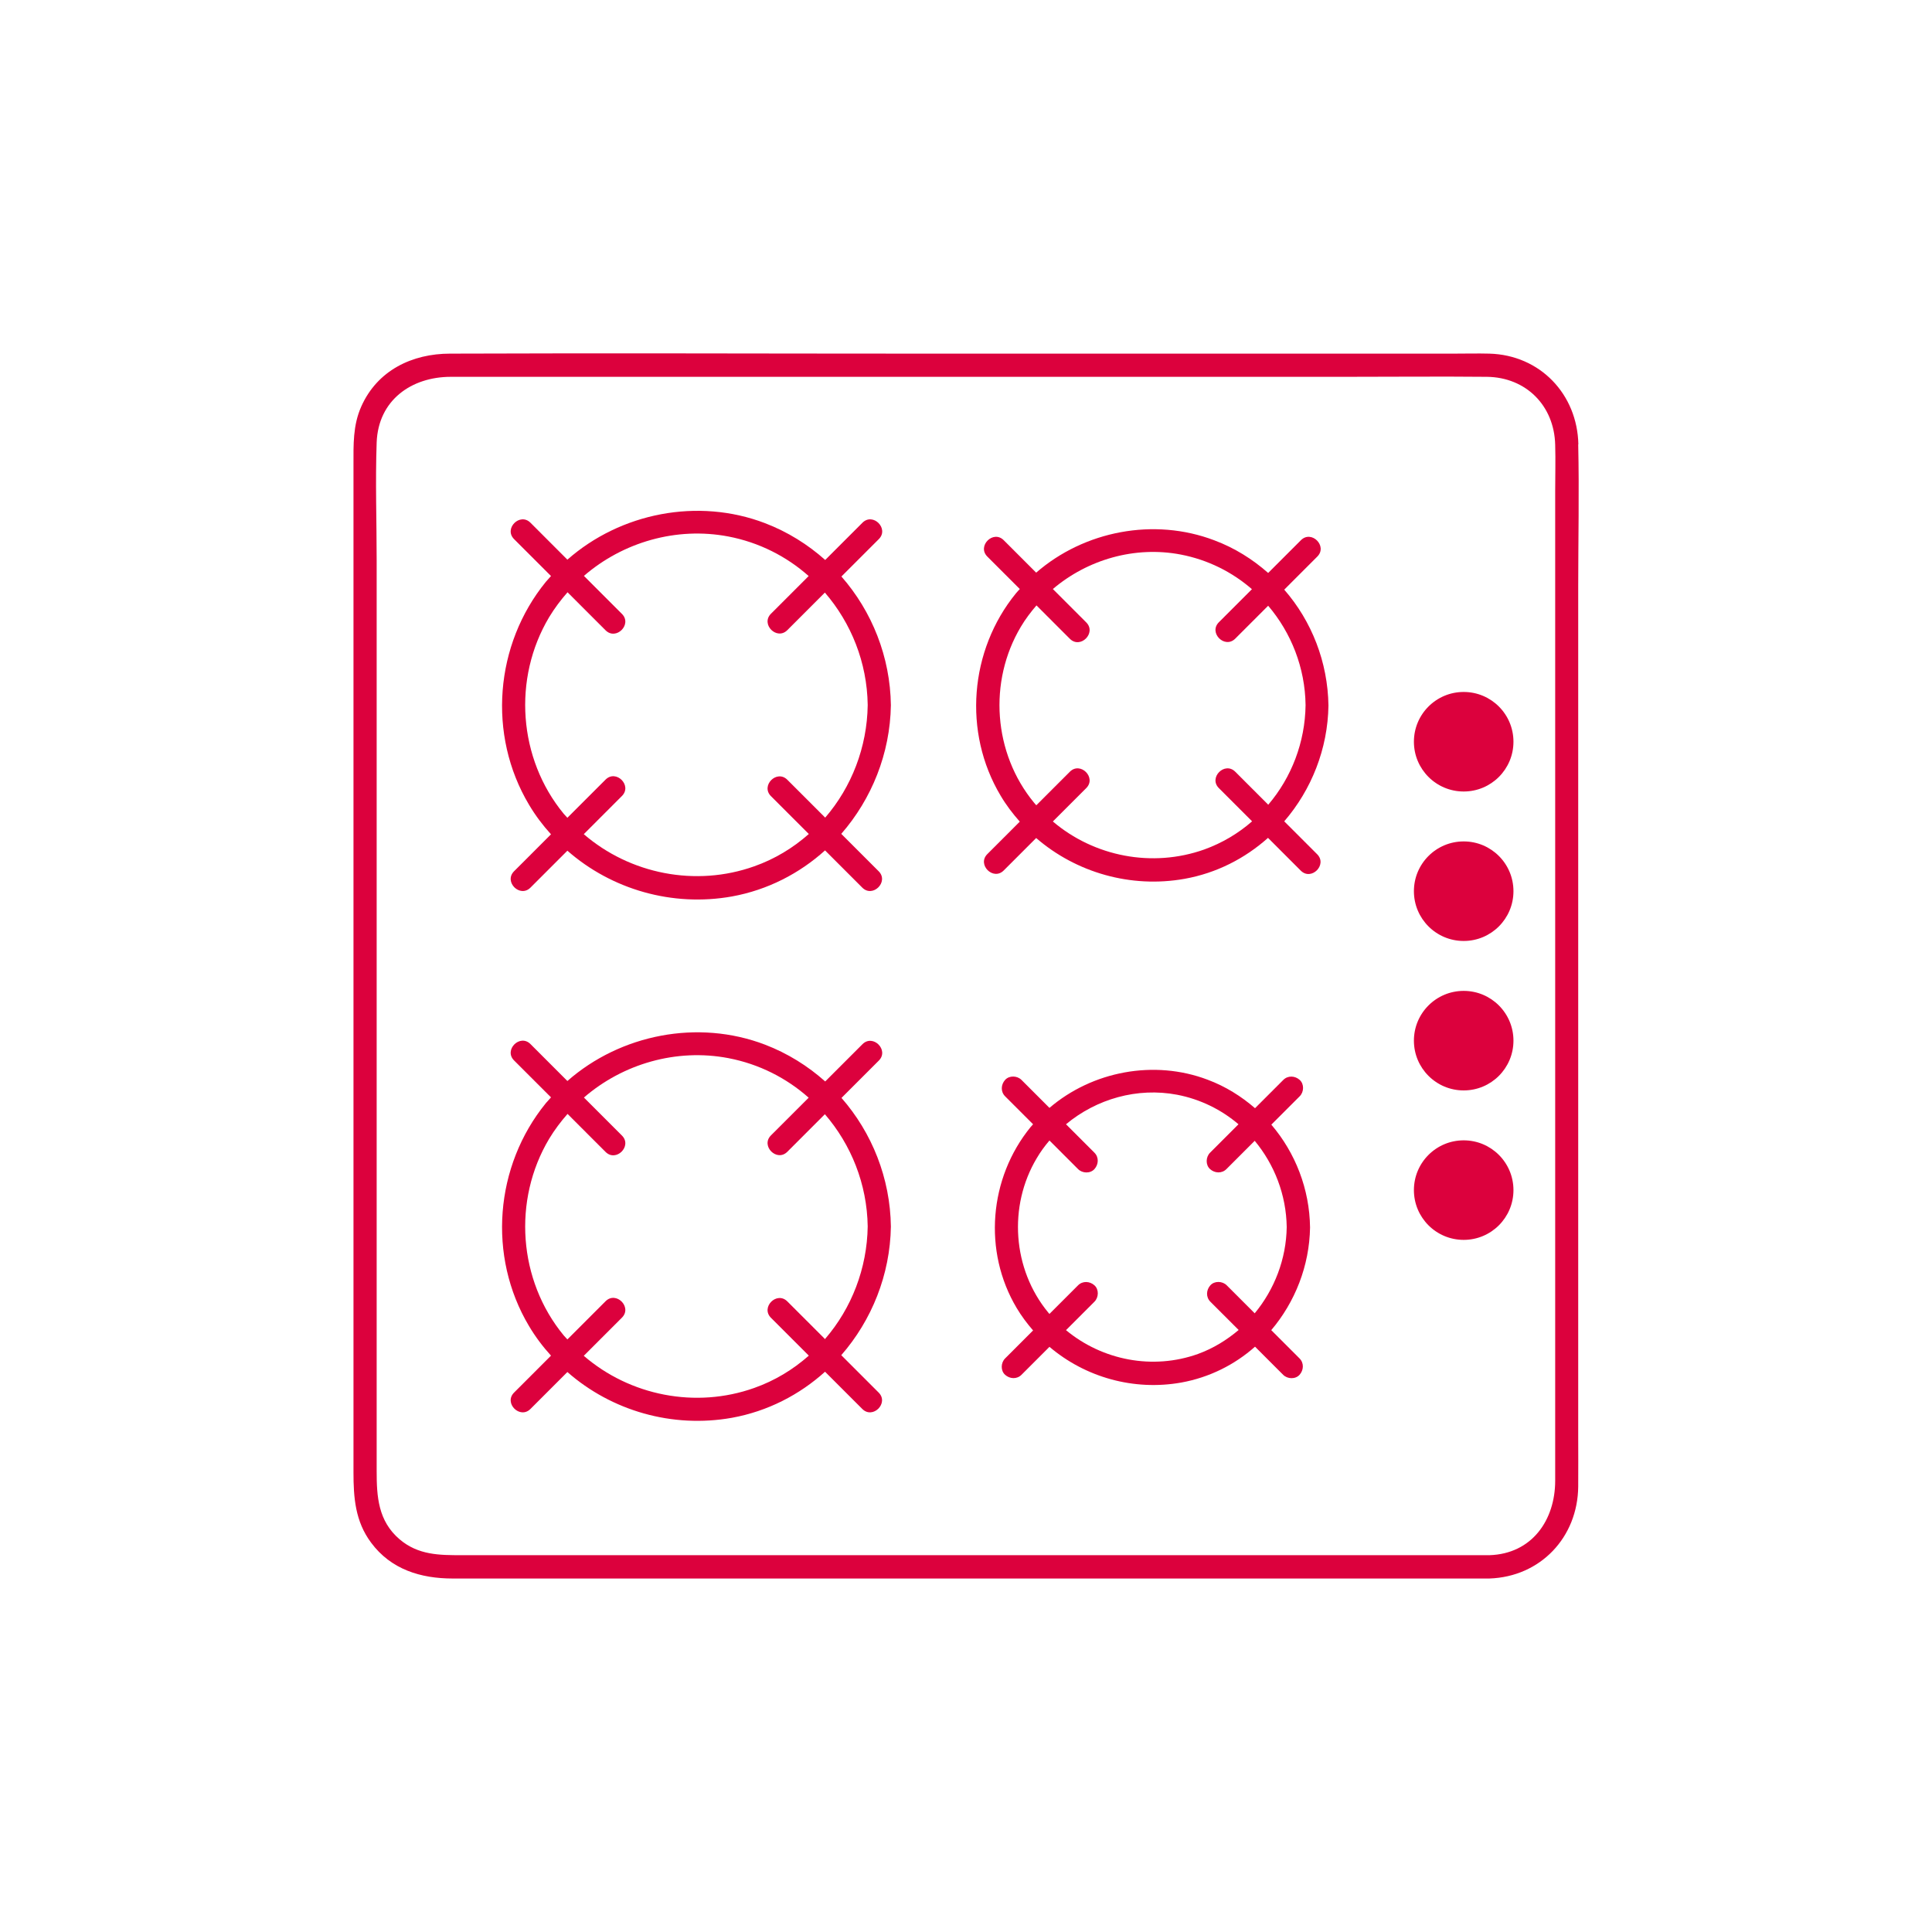
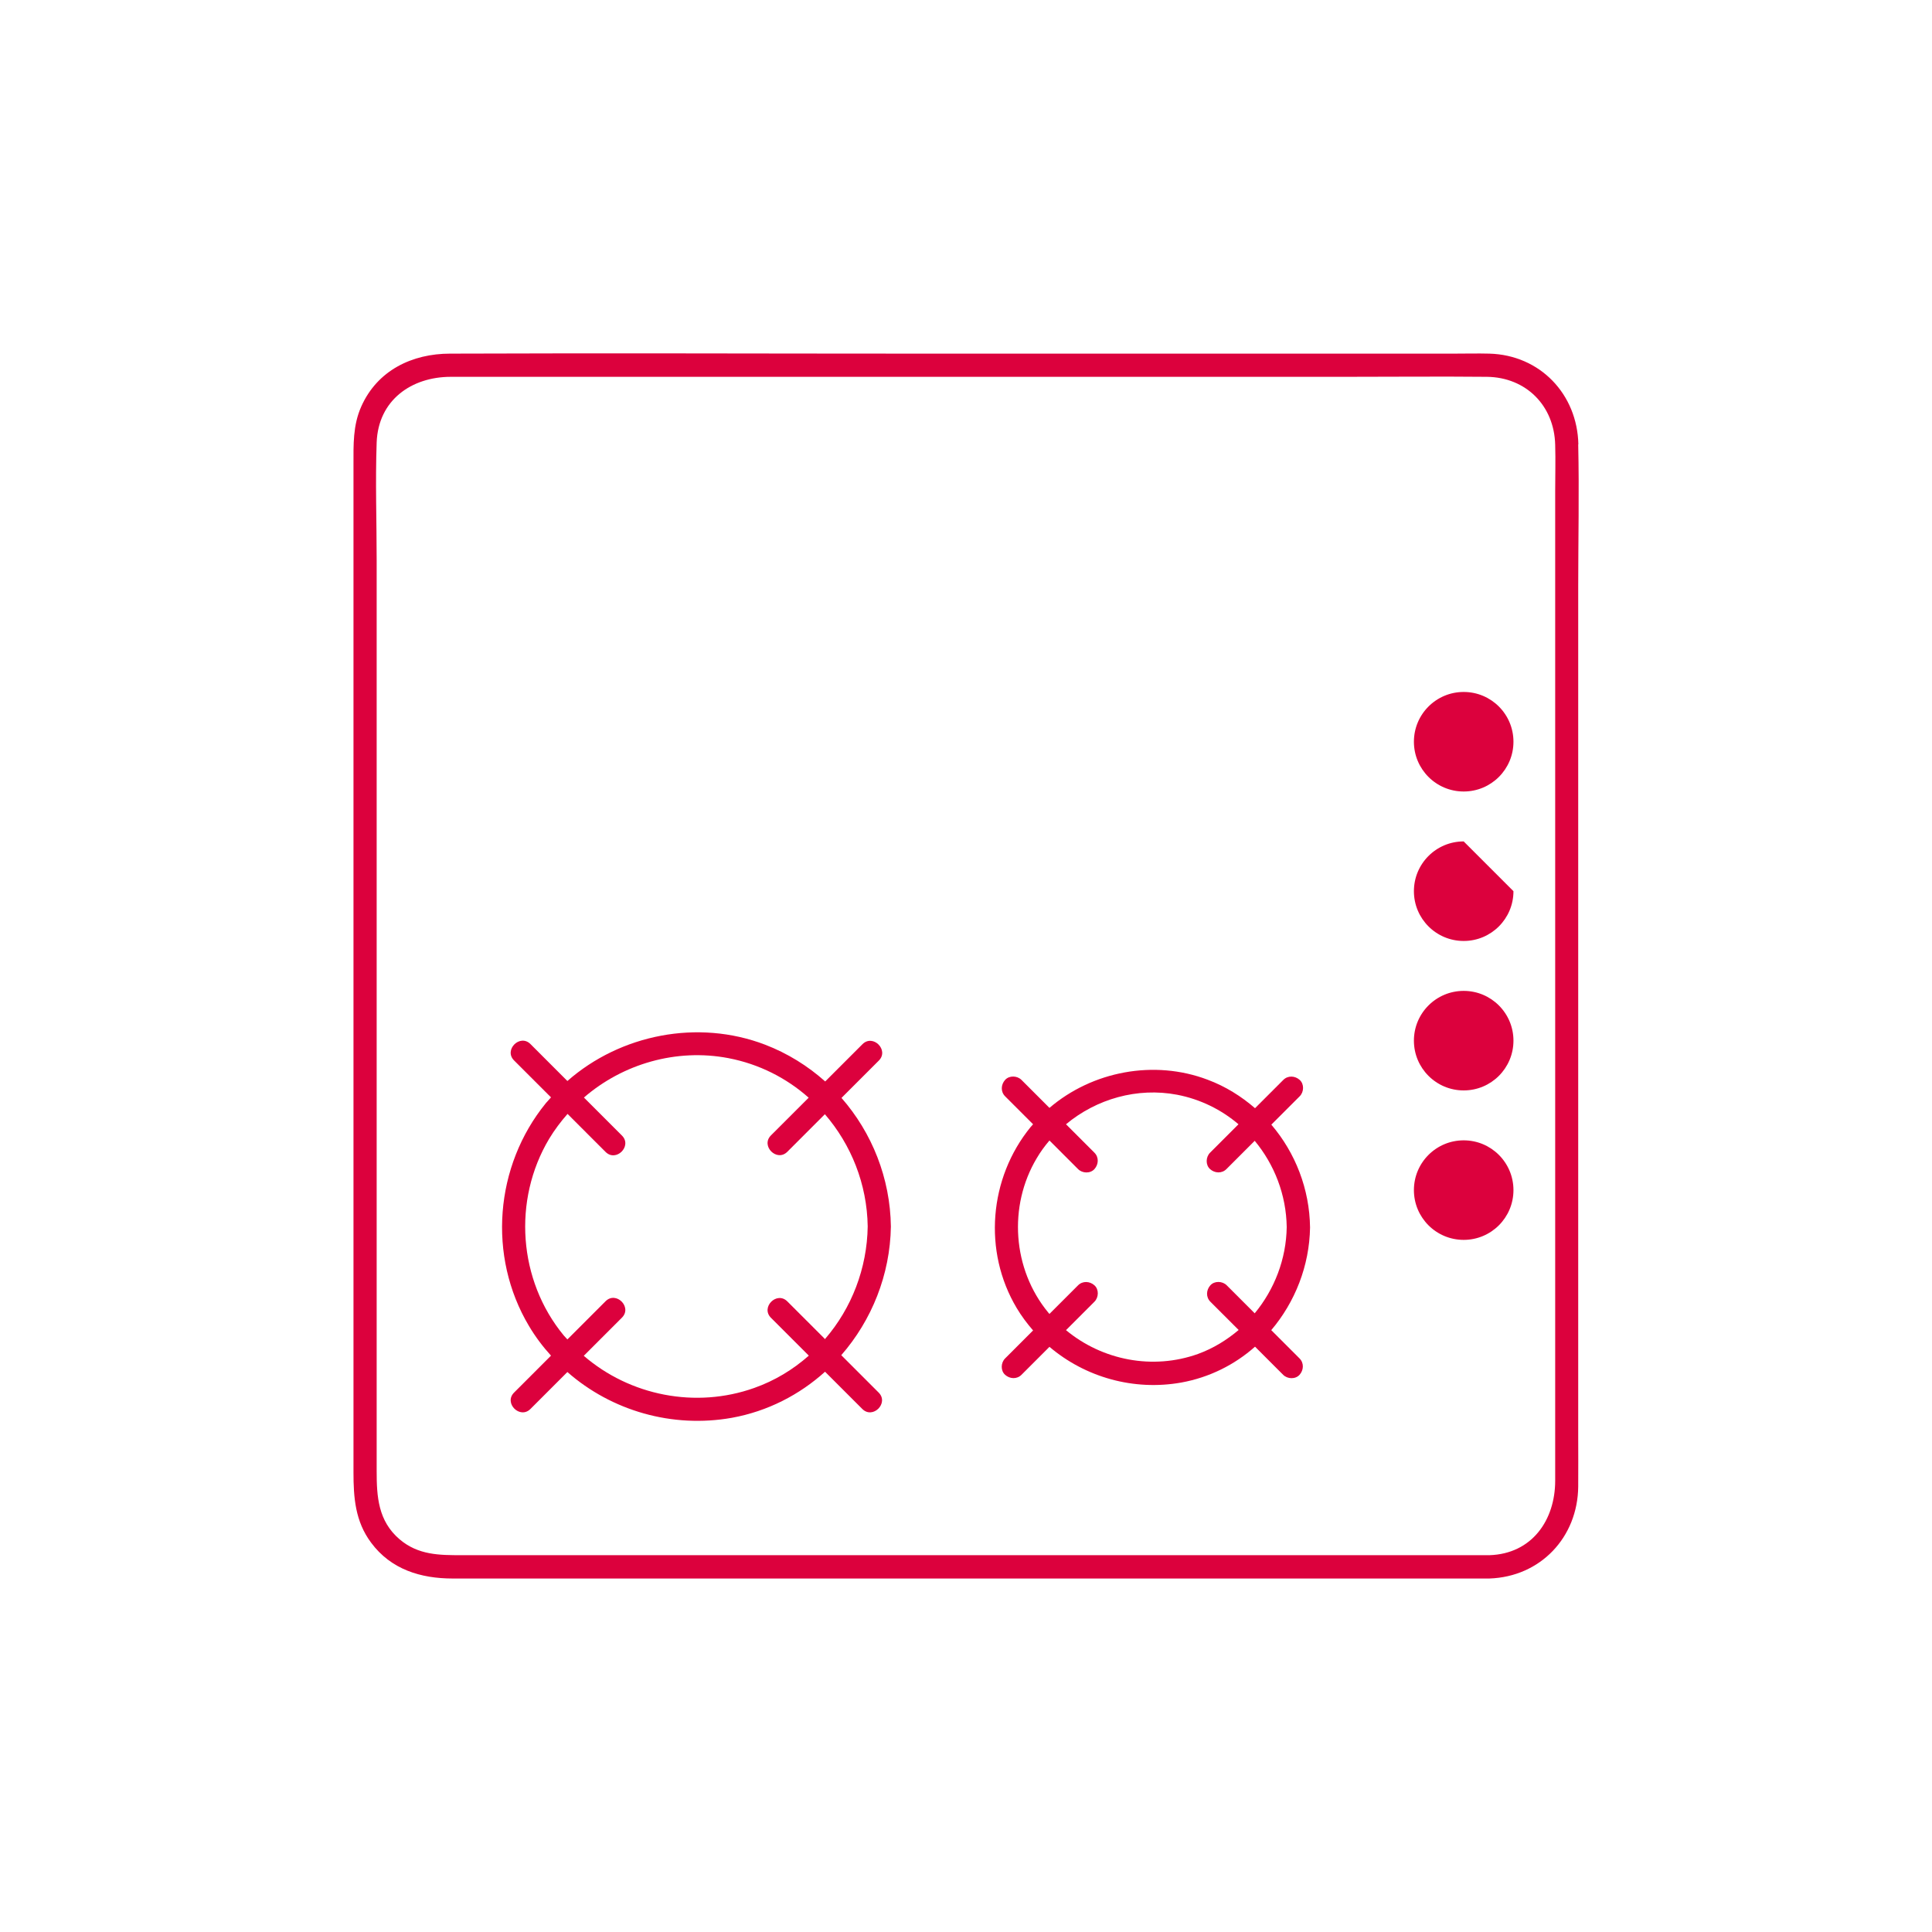
<svg xmlns="http://www.w3.org/2000/svg" width="1080" zoomAndPan="magnify" viewBox="0 0 810 810" height="1080" preserveAspectRatio="xMidYMid meet" version="1.0">
  <path fill="#dc013d" d="M 613.656 290.109 C 602.121 290.109 592.789 299.441 592.789 310.977 C 592.789 322.508 602.121 331.84 613.656 331.84 C 625.191 331.84 634.523 322.508 634.523 310.977 C 634.523 299.441 625.191 290.109 613.656 290.109 Z M 613.656 290.109 " fill-opacity="1" fill-rule="nonzero" />
-   <path fill="#dc013d" d="M 613.656 352.77 C 602.121 352.77 592.789 362.102 592.789 373.637 C 592.789 385.172 602.121 394.504 613.656 394.504 C 625.191 394.504 634.523 385.172 634.523 373.637 C 634.523 362.102 625.191 352.77 613.656 352.77 Z M 613.656 352.77 " fill-opacity="1" fill-rule="nonzero" />
+   <path fill="#dc013d" d="M 613.656 352.77 C 602.121 352.77 592.789 362.102 592.789 373.637 C 592.789 385.172 602.121 394.504 613.656 394.504 C 625.191 394.504 634.523 385.172 634.523 373.637 Z M 613.656 352.77 " fill-opacity="1" fill-rule="nonzero" />
  <path fill="#dc013d" d="M 613.656 415.434 C 602.121 415.434 592.789 424.766 592.789 436.297 C 592.789 447.832 602.121 457.164 613.656 457.164 C 625.191 457.164 634.523 447.832 634.523 436.297 C 634.523 424.766 625.191 415.434 613.656 415.434 Z M 613.656 415.434 " fill-opacity="1" fill-rule="nonzero" />
  <path fill="#dc013d" d="M 613.656 478.094 C 602.121 478.094 592.789 487.426 592.789 498.961 C 592.789 510.496 602.121 519.824 613.656 519.824 C 625.191 519.824 634.523 510.496 634.523 498.961 C 634.523 487.426 625.191 478.094 613.656 478.094 Z M 613.656 478.094 " fill-opacity="1" fill-rule="nonzero" />
  <path fill="#dc013d" d="M 661.738 186.301 C 661.285 165.238 645.668 148.844 624.414 148.262 C 619.488 148.133 614.5 148.262 609.574 148.262 L 384.781 148.262 C 319.398 148.262 254.082 148.004 188.699 148.262 C 172.82 148.262 158.176 155.262 151.438 170.488 C 147.938 178.395 148.199 186.43 148.199 194.723 L 148.199 617.285 C 148.199 627.848 148.91 637.828 155.586 646.77 C 163.945 658.043 176.449 661.801 189.801 661.801 L 624.414 661.801 C 645.863 661.09 661.477 644.5 661.672 623.246 C 661.738 616.117 661.672 609.055 661.672 601.926 L 661.672 246.109 C 661.672 226.219 662.125 206.195 661.672 186.301 Z M 652.02 205.871 L 652.02 620.785 C 652.02 637.309 642.297 651.434 624.477 652.02 L 193.688 652.02 C 184.227 652.02 175.348 652.02 167.508 645.344 C 158.5 637.633 157.918 627.395 157.918 616.766 L 157.918 234.965 C 157.918 218.504 157.336 201.98 157.918 185.523 C 158.566 167.766 172.496 157.984 189.023 157.984 L 563.891 157.984 C 583.719 157.984 603.547 157.789 623.375 157.984 C 639.836 158.176 651.629 170.102 652.02 186.496 C 652.211 192.973 652.02 199.453 652.02 205.934 Z M 652.02 205.871 " fill-opacity="1" fill-rule="nonzero" />
-   <path fill="#dc013d" d="M 363.656 230.816 C 365.277 229.199 366.832 227.641 368.453 226.023 C 372.859 221.617 365.992 214.746 361.586 219.152 C 356.398 224.336 351.152 229.586 345.969 234.77 C 338.711 228.289 330.223 222.977 320.762 219.348 C 292.637 208.59 260.172 215.008 237.879 234.641 C 234.316 231.078 230.754 227.512 227.188 223.949 C 225.57 222.328 224.012 220.773 222.395 219.152 C 217.988 214.746 211.117 221.617 215.523 226.023 C 220.707 231.207 225.828 236.324 231.012 241.508 C 230.301 242.289 229.586 243.066 228.875 243.906 C 207.426 270.215 204.312 308.125 221.809 337.414 C 224.469 341.887 227.578 346.031 231.012 349.789 C 227.449 353.355 223.883 356.918 220.32 360.484 L 215.523 365.277 C 211.117 369.684 217.988 376.555 222.395 372.145 C 227.578 366.961 232.695 361.844 237.879 356.66 C 256.414 372.926 281.879 380.312 306.895 375.84 C 321.863 373.117 335.211 366.184 345.902 356.531 C 349.531 360.16 353.16 363.789 356.723 367.352 C 358.344 368.973 359.898 370.527 361.52 372.148 C 365.926 376.555 372.793 369.684 368.387 365.277 C 363.141 360.027 357.957 354.844 352.707 349.598 C 365.473 334.953 373.184 315.898 373.508 295.684 C 373.246 275.398 365.602 256.348 352.77 241.703 C 356.398 238.074 360.027 234.445 363.656 230.816 Z M 363.789 295.684 C 363.527 313.242 357.047 329.961 345.969 342.793 C 342.273 339.098 338.578 335.406 334.887 331.711 C 333.266 330.09 331.711 328.535 330.09 326.918 C 325.684 322.508 318.816 329.379 323.223 333.785 C 328.535 339.098 333.785 344.348 339.098 349.66 C 332.488 355.492 324.844 360.16 316.223 363.203 C 291.664 371.953 264.125 366.445 244.75 349.727 L 255.961 338.516 C 257.578 336.895 259.137 335.34 260.754 333.719 C 265.16 329.312 258.293 322.445 253.887 326.852 C 248.574 332.164 243.258 337.477 237.879 342.855 C 237.363 342.273 236.91 341.754 236.391 341.238 C 217.273 318.102 214.875 284.473 230.234 258.746 C 232.504 254.988 235.094 251.555 237.945 248.312 C 241.641 252.008 245.398 255.766 249.09 259.461 C 250.711 261.078 252.266 262.633 253.887 264.254 C 258.293 268.66 265.16 261.793 260.754 257.387 C 255.441 252.07 250.129 246.758 244.812 241.445 C 261.145 227.32 283.566 220.773 305.336 224.922 C 318.234 227.383 329.766 233.281 339.035 241.508 C 335.34 245.203 331.711 248.832 328.02 252.527 C 326.398 254.145 324.844 255.699 323.223 257.32 C 318.816 261.727 325.684 268.598 330.09 264.191 C 335.34 258.941 340.59 253.691 345.836 248.441 C 356.855 261.207 363.527 277.734 363.789 295.488 Z M 363.789 295.684 " fill-opacity="1" fill-rule="nonzero" />
-   <path fill="#dc013d" d="M 538.555 247.082 C 541.727 243.906 544.902 240.73 548.012 237.621 C 549.438 236.195 550.863 234.77 552.289 233.344 C 556.695 228.938 549.828 222.07 545.422 226.477 C 540.82 231.078 536.285 235.613 531.684 240.215 C 525.141 234.445 517.621 229.715 509.133 226.539 C 483.797 216.887 454.57 222.59 434.418 240.086 C 431.309 236.973 428.199 233.863 425.09 230.754 C 423.664 229.328 422.238 227.902 420.812 226.477 C 416.406 222.07 409.535 228.938 413.941 233.344 C 418.477 237.879 423.016 242.418 427.551 246.953 C 427.031 247.535 426.449 248.121 425.93 248.766 C 406.492 272.613 403.641 307.023 419.516 333.59 C 421.848 337.543 424.57 341.105 427.551 344.477 C 424.441 347.586 421.328 350.699 418.219 353.809 C 416.793 355.234 415.367 356.66 413.941 358.086 C 409.535 362.492 416.406 369.359 420.812 364.953 C 425.348 360.418 429.883 355.883 434.418 351.344 C 451.203 365.859 474.141 372.469 496.629 368.453 C 510.039 366.055 521.965 359.898 531.621 351.281 C 534.793 354.457 537.906 357.566 541.078 360.742 C 542.504 362.168 543.93 363.594 545.355 365.02 C 549.762 369.426 556.633 362.555 552.227 358.148 C 547.625 353.547 543.023 348.949 538.422 344.348 C 549.828 331.129 556.695 313.957 556.957 295.812 C 556.695 277.602 549.957 260.43 538.422 247.211 Z M 531.75 337.414 C 528.574 334.238 525.332 331 522.16 327.824 C 520.734 326.398 519.309 324.973 517.883 323.547 C 513.477 319.141 506.605 326.008 511.012 330.414 C 515.68 335.082 520.277 339.68 524.945 344.348 C 519.176 349.402 512.438 353.418 504.922 356.141 C 483.086 363.918 458.719 359.121 441.418 344.41 C 444.656 341.172 447.898 337.934 451.137 334.691 C 452.562 333.266 453.988 331.84 455.414 330.414 C 459.82 326.008 452.953 319.141 448.547 323.547 C 443.879 328.211 439.215 332.879 434.484 337.609 C 434.16 337.219 433.77 336.895 433.512 336.508 C 416.469 315.836 414.266 285.77 428.004 262.766 C 429.883 259.59 432.152 256.609 434.547 253.82 C 437.789 257.062 441.027 260.301 444.27 263.543 C 445.695 264.969 447.121 266.395 448.547 267.82 C 452.953 272.227 459.82 265.355 455.414 260.949 C 450.75 256.285 446.082 251.617 441.418 246.953 C 455.996 234.574 475.828 228.809 495.07 232.504 C 506.477 234.707 516.586 239.824 524.879 247.02 C 521.703 250.191 518.465 253.434 515.289 256.609 C 513.863 258.035 512.438 259.461 511.012 260.887 C 506.605 265.293 513.477 272.16 517.883 267.754 C 522.48 263.152 527.082 258.551 531.684 253.953 C 541.34 265.293 547.172 279.938 547.367 295.617 C 547.172 311.168 541.469 325.945 531.75 337.348 Z M 531.75 337.414 " fill-opacity="1" fill-rule="nonzero" />
  <path fill="#dc013d" d="M 352.77 460.34 C 356.398 456.711 360.027 453.082 363.656 449.453 C 365.277 447.832 366.832 446.277 368.453 444.656 C 372.859 440.25 365.992 433.383 361.586 437.789 C 356.398 442.973 351.152 448.223 345.969 453.406 C 338.711 446.926 330.223 441.613 320.762 437.984 C 292.637 427.227 260.172 433.641 237.879 453.211 C 234.316 449.648 230.754 446.082 227.188 442.52 C 225.57 440.898 224.012 439.344 222.395 437.723 C 217.988 433.316 211.117 440.188 215.523 444.594 C 220.707 449.777 225.828 454.895 231.012 460.078 C 230.301 460.859 229.586 461.637 228.875 462.477 C 207.426 488.785 204.312 526.695 221.809 555.984 C 224.469 560.457 227.578 564.602 231.012 568.359 C 227.449 571.926 223.883 575.488 220.32 579.055 C 218.699 580.672 217.145 582.227 215.523 583.848 C 211.117 588.254 217.988 595.125 222.395 590.715 C 227.578 585.531 232.695 580.414 237.879 575.23 C 256.414 591.496 281.879 598.883 306.895 594.41 C 321.863 591.688 335.211 584.754 345.902 575.102 C 349.531 578.73 353.16 582.359 356.723 585.922 C 358.344 587.543 359.898 589.098 361.52 590.715 C 365.926 595.125 372.793 588.254 368.387 583.848 C 363.141 578.598 357.957 573.414 352.707 568.168 C 365.473 553.523 373.184 534.469 373.508 514.254 C 373.246 493.969 365.602 474.918 352.77 460.273 Z M 345.969 561.492 C 342.273 557.797 338.578 554.105 334.887 550.41 C 333.266 548.793 331.711 547.234 330.09 545.617 C 325.684 541.211 318.816 548.078 323.223 552.484 C 328.535 557.797 333.785 563.047 339.098 568.359 C 332.488 574.191 324.844 578.859 316.223 581.902 C 291.664 590.652 264.125 585.145 244.75 568.426 L 255.961 557.215 C 257.578 555.594 259.137 554.039 260.754 552.422 C 265.16 548.012 258.293 541.145 253.887 545.551 C 248.574 550.863 243.258 556.18 237.879 561.559 C 237.363 560.973 236.91 560.457 236.391 559.938 C 217.273 536.805 214.875 503.172 230.234 477.445 C 232.504 473.688 235.094 470.254 237.945 467.012 C 241.641 470.707 245.398 474.465 249.09 478.16 C 250.711 479.777 252.266 481.336 253.887 482.953 C 258.293 487.359 265.16 480.492 260.754 476.086 C 255.441 470.773 250.129 465.457 244.812 460.145 C 261.145 446.02 283.566 439.473 305.336 443.621 C 318.234 446.082 329.766 451.98 339.035 460.211 C 335.34 463.902 331.711 467.531 328.02 471.227 C 326.398 472.844 324.844 474.402 323.223 476.02 C 318.816 480.426 325.684 487.297 330.09 482.891 C 335.34 477.641 340.59 472.391 345.836 467.145 C 356.855 479.91 363.527 496.434 363.789 514.188 C 363.527 531.75 357.047 548.469 345.969 561.297 Z M 345.969 561.492 " fill-opacity="1" fill-rule="nonzero" />
  <path fill="#dc013d" d="M 533.043 471.484 C 535.703 468.828 538.422 466.105 541.078 463.449 C 542.375 462.152 543.605 460.922 544.902 459.625 C 546.719 457.812 546.848 454.508 544.902 452.758 C 542.961 451.008 539.977 450.812 538.035 452.758 C 534.082 456.711 530.129 460.664 526.176 464.617 C 520.41 459.625 513.801 455.48 506.348 452.691 C 483.863 444.141 457.941 449.129 439.992 464.488 C 437.336 461.828 434.742 459.238 432.086 456.582 C 430.789 455.285 429.559 454.055 428.262 452.758 C 426.449 450.941 423.145 450.812 421.395 452.758 C 419.645 454.703 419.449 457.684 421.395 459.625 C 425.281 463.516 429.234 467.469 433.125 471.355 C 432.801 471.742 432.41 472.133 432.086 472.523 C 414.656 493.906 412.062 524.621 426.254 548.402 C 428.262 551.773 430.598 554.883 433.125 557.797 C 430.465 560.457 427.875 563.047 425.219 565.703 C 423.922 567 422.691 568.23 421.395 569.527 C 419.578 571.34 419.449 574.645 421.395 576.395 C 423.34 578.145 426.32 578.34 428.262 576.395 C 432.152 572.508 436.105 568.555 439.992 564.668 C 455.027 577.434 475.309 583.199 495.266 579.637 C 507.059 577.496 517.621 572.184 526.176 564.602 C 528.832 567.258 531.488 569.914 534.145 572.574 C 535.441 573.867 536.672 575.102 537.969 576.395 C 539.785 578.211 543.09 578.34 544.84 576.395 C 546.59 574.453 546.781 571.473 544.84 569.527 C 540.887 565.574 536.934 561.621 532.98 557.668 C 542.961 545.875 548.984 530.711 549.246 514.641 C 549.051 498.508 543.09 483.344 533.043 471.551 Z M 526.109 550.672 C 523.453 548.012 520.797 545.355 518.141 542.699 C 516.844 541.402 515.613 540.172 514.316 538.875 C 512.504 537.062 509.199 536.934 507.449 538.875 C 505.699 540.82 505.504 543.801 507.449 545.746 L 519.309 557.605 C 514.316 561.816 508.68 565.316 502.266 567.648 C 483.277 574.453 462.152 570.305 446.926 557.668 C 449.648 554.949 452.367 552.227 455.027 549.57 C 456.32 548.273 457.555 547.043 458.848 545.746 C 460.664 543.93 460.793 540.625 458.848 538.875 C 456.906 537.129 453.926 536.934 451.98 538.875 C 447.961 542.895 443.945 546.91 439.992 550.863 C 439.797 550.672 439.602 550.477 439.473 550.281 C 424.504 532.137 422.625 505.699 434.68 485.547 C 436.234 482.891 438.047 480.426 439.992 478.16 L 448.156 486.324 C 449.453 487.621 450.684 488.852 451.98 490.148 C 453.793 491.961 457.098 492.09 458.848 490.148 C 460.598 488.203 460.793 485.223 458.848 483.277 C 454.895 479.324 450.879 475.309 446.926 471.355 C 459.691 460.727 476.797 455.805 493.516 458.977 C 503.301 460.859 512.113 465.266 519.242 471.355 C 516.52 474.078 513.863 476.734 511.141 479.457 C 509.848 480.75 508.617 481.984 507.32 483.277 C 505.504 485.094 505.375 488.398 507.32 490.148 C 509.262 491.898 512.242 492.09 514.188 490.148 C 518.141 486.195 522.094 482.242 526.047 478.289 C 534.277 488.203 539.266 500.902 539.461 514.449 C 539.266 527.859 534.34 540.562 526.047 550.605 Z M 526.109 550.672 " fill-opacity="1" fill-rule="nonzero" />
</svg>